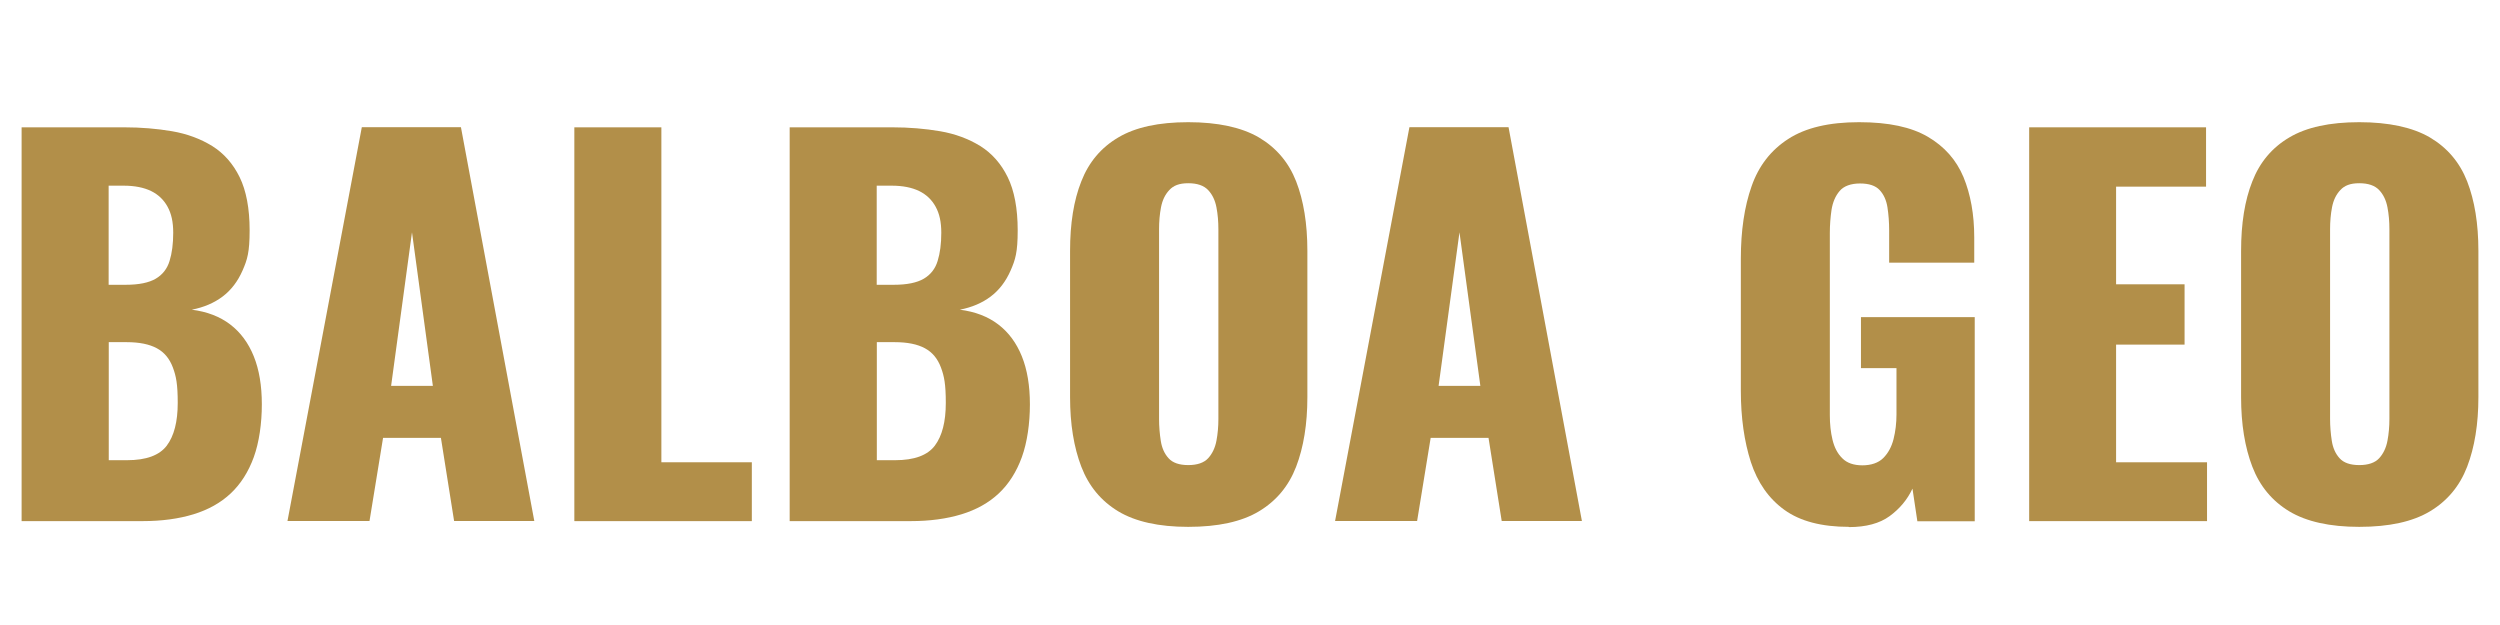
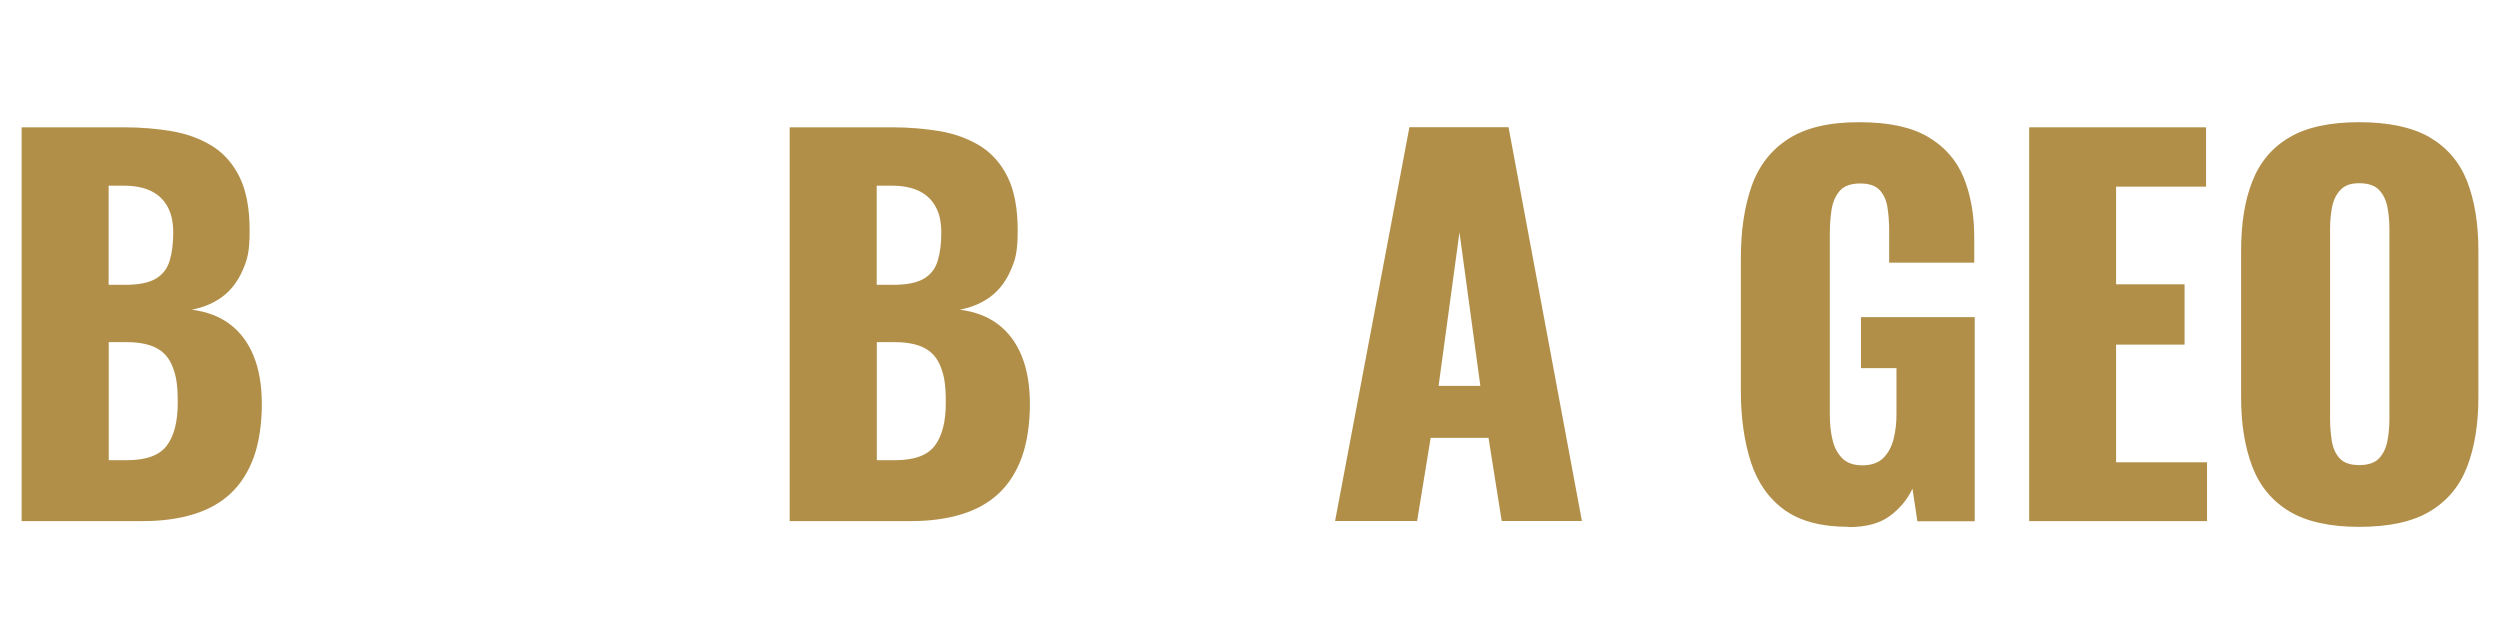
<svg xmlns="http://www.w3.org/2000/svg" id="Layer_1" viewBox="0 0 2048 512">
  <defs>
    <style>      .cls-1 {        fill: #b28f49;        stroke-width: 0px;      }    </style>
  </defs>
  <path class="cls-1" d="M17.7,426.8V104.3h84c13.8,0,26.9,1.1,39.2,3.2,12.3,2.1,23.3,6.2,32.9,12.1,9.6,6,17.1,14.5,22.5,25.5,5.4,11,8.2,25.6,8.2,43.6s-1.9,24-5.8,32.9c-3.9,8.9-9.3,16-16.3,21.3-7,5.3-15.5,8.9-25.3,10.8,12.5,1.6,23,5.6,31.5,12.1,8.5,6.5,14.9,15.2,19.3,26.1,4.4,10.9,6.6,24,6.6,39.4s-2.2,31.1-6.6,43.2c-4.4,12.1-10.7,22-18.9,29.7-8.2,7.7-18.4,13.4-30.5,17.1-12.1,3.7-26,5.6-41.6,5.6H17.7ZM89,233.3h13.9c10.9,0,19.1-1.7,24.7-5,5.6-3.3,9.4-8.2,11.3-14.5,2-6.4,3-14.1,3-23.1s-1.5-15.6-4.6-21.3c-3.1-5.7-7.6-10-13.5-12.9-6-2.9-13.5-4.4-22.5-4.4h-12.3v81.2ZM89,377h15.1c15.7,0,26.5-4,32.5-11.9,6-8,9-19.6,9-35s-1.3-21.9-4-29.1c-2.7-7.2-7-12.4-13.1-15.7-6.1-3.3-14.3-5-24.7-5h-14.7v96.8Z" />
-   <path class="cls-1" d="M235.5,426.8l60.9-322.6h81.2l60.1,322.6h-65.7l-10.8-68.1h-47.4l-11.1,68.1h-67.3ZM320.4,316.1h34.2l-17.1-125.8-17.1,125.8Z" />
-   <path class="cls-1" d="M470.5,426.8V104.3h71.3v274.4h74.1v48.2h-145.3Z" />
  <path class="cls-1" d="M646.9,426.8V104.3h84c13.8,0,26.9,1.1,39.2,3.2,12.3,2.1,23.3,6.2,32.9,12.1,9.6,6,17.1,14.5,22.5,25.5,5.4,11,8.2,25.6,8.2,43.6s-1.9,24-5.8,32.9c-3.9,8.9-9.3,16-16.3,21.3-7,5.3-15.5,8.9-25.3,10.8,12.5,1.6,23,5.6,31.5,12.1,8.5,6.5,14.9,15.2,19.3,26.1,4.4,10.9,6.6,24,6.6,39.4s-2.2,31.1-6.6,43.2c-4.4,12.1-10.7,22-18.9,29.7-8.2,7.7-18.4,13.4-30.5,17.1-12.1,3.7-26,5.6-41.6,5.6h-99.2ZM718.2,233.3h13.9c10.9,0,19.1-1.7,24.7-5,5.6-3.3,9.4-8.2,11.3-14.5,2-6.4,3-14.1,3-23.1s-1.5-15.6-4.6-21.3c-3.1-5.7-7.6-10-13.5-12.9-6-2.9-13.5-4.4-22.5-4.4h-12.3v81.2ZM718.2,377h15.1c15.7,0,26.5-4,32.5-11.9,6-8,9-19.6,9-35s-1.3-21.9-4-29.1c-2.7-7.2-7-12.4-13.1-15.7-6.1-3.3-14.3-5-24.7-5h-14.7v96.8Z" />
-   <path class="cls-1" d="M973.4,431.6c-24.2,0-43.3-4.3-57.3-12.7-14.1-8.5-24.2-20.7-30.3-36.6-6.1-15.9-9.2-34.9-9.2-56.9v-119.9c0-22.3,3-41.3,9.2-56.9,6.1-15.7,16.2-27.7,30.3-36,14.1-8.4,33.2-12.5,57.3-12.5s43.7,4.2,57.9,12.5c14.2,8.4,24.4,20.4,30.5,36,6.1,15.7,9.2,34.6,9.2,56.9v119.9c0,22-3.1,41-9.2,56.9-6.1,15.9-16.3,28.1-30.5,36.6-14.2,8.5-33.5,12.7-57.9,12.7ZM973.4,381c7.4,0,12.9-1.9,16.3-5.6,3.4-3.7,5.7-8.5,6.8-14.3,1.1-5.8,1.6-11.8,1.6-17.9v-155.3c0-6.4-.5-12.4-1.6-18.1-1.1-5.7-3.3-10.4-6.8-14.1-3.5-3.7-8.9-5.6-16.3-5.6s-12.1,1.9-15.5,5.6c-3.5,3.7-5.7,8.4-6.8,14.1-1.1,5.7-1.6,11.7-1.6,18.1v155.3c0,6.1.5,12.1,1.4,17.9.9,5.8,3,10.6,6.4,14.3,3.3,3.7,8.7,5.6,16.1,5.6Z" />
  <path class="cls-1" d="M1093.7,426.8l60.9-322.6h81.2l60.1,322.6h-65.7l-10.8-68.1h-47.4l-11.1,68.1h-67.3ZM1178.5,316.1h34.2l-17.1-125.8-17.1,125.8Z" />
  <path class="cls-1" d="M1514.6,431.6c-22.3,0-39.9-4.6-52.8-13.9-12.9-9.3-22-22.4-27.5-39.2-5.4-16.9-8.2-36.3-8.2-58.3v-108.3c0-22.8,2.9-42.6,8.8-59.3,5.8-16.7,15.9-29.7,30.1-38.8,14.2-9.2,33.5-13.7,57.9-13.7s42.7,4,56.3,11.9c13.7,8,23.4,19,29.3,33.1,5.8,14.1,8.8,30.5,8.8,49.4v20.7h-69.7v-26.3c0-6.9-.5-13.3-1.4-19.1-.9-5.8-3.1-10.6-6.4-14.1-3.3-3.6-8.7-5.4-16.1-5.4s-13.3,2.1-16.7,6.2c-3.5,4.1-5.6,9.2-6.6,15.3-.9,6.1-1.4,12.5-1.4,19.1v149.3c0,7.2.7,13.9,2.2,20.1,1.5,6.2,4.1,11.3,8,15.1,3.8,3.9,9.4,5.8,16.5,5.8s13.1-2,17.1-6c4-4,6.8-9.2,8.4-15.5,1.6-6.4,2.4-13.1,2.4-20.3v-37.8h-29.1v-41.8h93.2v167.2h-47l-4-26.7c-4.2,9-10.5,16.5-18.7,22.5-8.2,6-19.4,9-33.4,9Z" />
  <path class="cls-1" d="M1662.3,426.8V104.3h144.9v48.6h-73.7v80h56.1v49.4h-56.1v96.4h74.5v48.2h-145.7Z" />
  <path class="cls-1" d="M1932.7,431.6c-24.2,0-43.3-4.3-57.3-12.7-14.1-8.5-24.2-20.7-30.3-36.6-6.1-15.9-9.2-34.9-9.2-56.9v-119.9c0-22.3,3-41.3,9.2-56.9,6.1-15.7,16.2-27.7,30.3-36,14.1-8.4,33.2-12.5,57.3-12.5s43.7,4.2,57.9,12.5c14.2,8.4,24.4,20.4,30.5,36,6.1,15.7,9.2,34.6,9.2,56.9v119.9c0,22-3.1,41-9.2,56.9-6.1,15.9-16.3,28.1-30.5,36.6-14.2,8.5-33.5,12.7-57.9,12.7ZM1932.7,381c7.4,0,12.9-1.9,16.3-5.6,3.4-3.7,5.7-8.5,6.8-14.3,1.1-5.8,1.6-11.8,1.6-17.9v-155.3c0-6.4-.5-12.4-1.6-18.1-1.1-5.7-3.3-10.4-6.8-14.1-3.5-3.7-8.9-5.6-16.3-5.6s-12.1,1.9-15.5,5.6c-3.5,3.7-5.7,8.4-6.8,14.1-1.1,5.7-1.6,11.7-1.6,18.1v155.3c0,6.1.5,12.1,1.4,17.9.9,5.8,3,10.6,6.4,14.3,3.3,3.7,8.7,5.6,16.1,5.6Z" />
</svg>